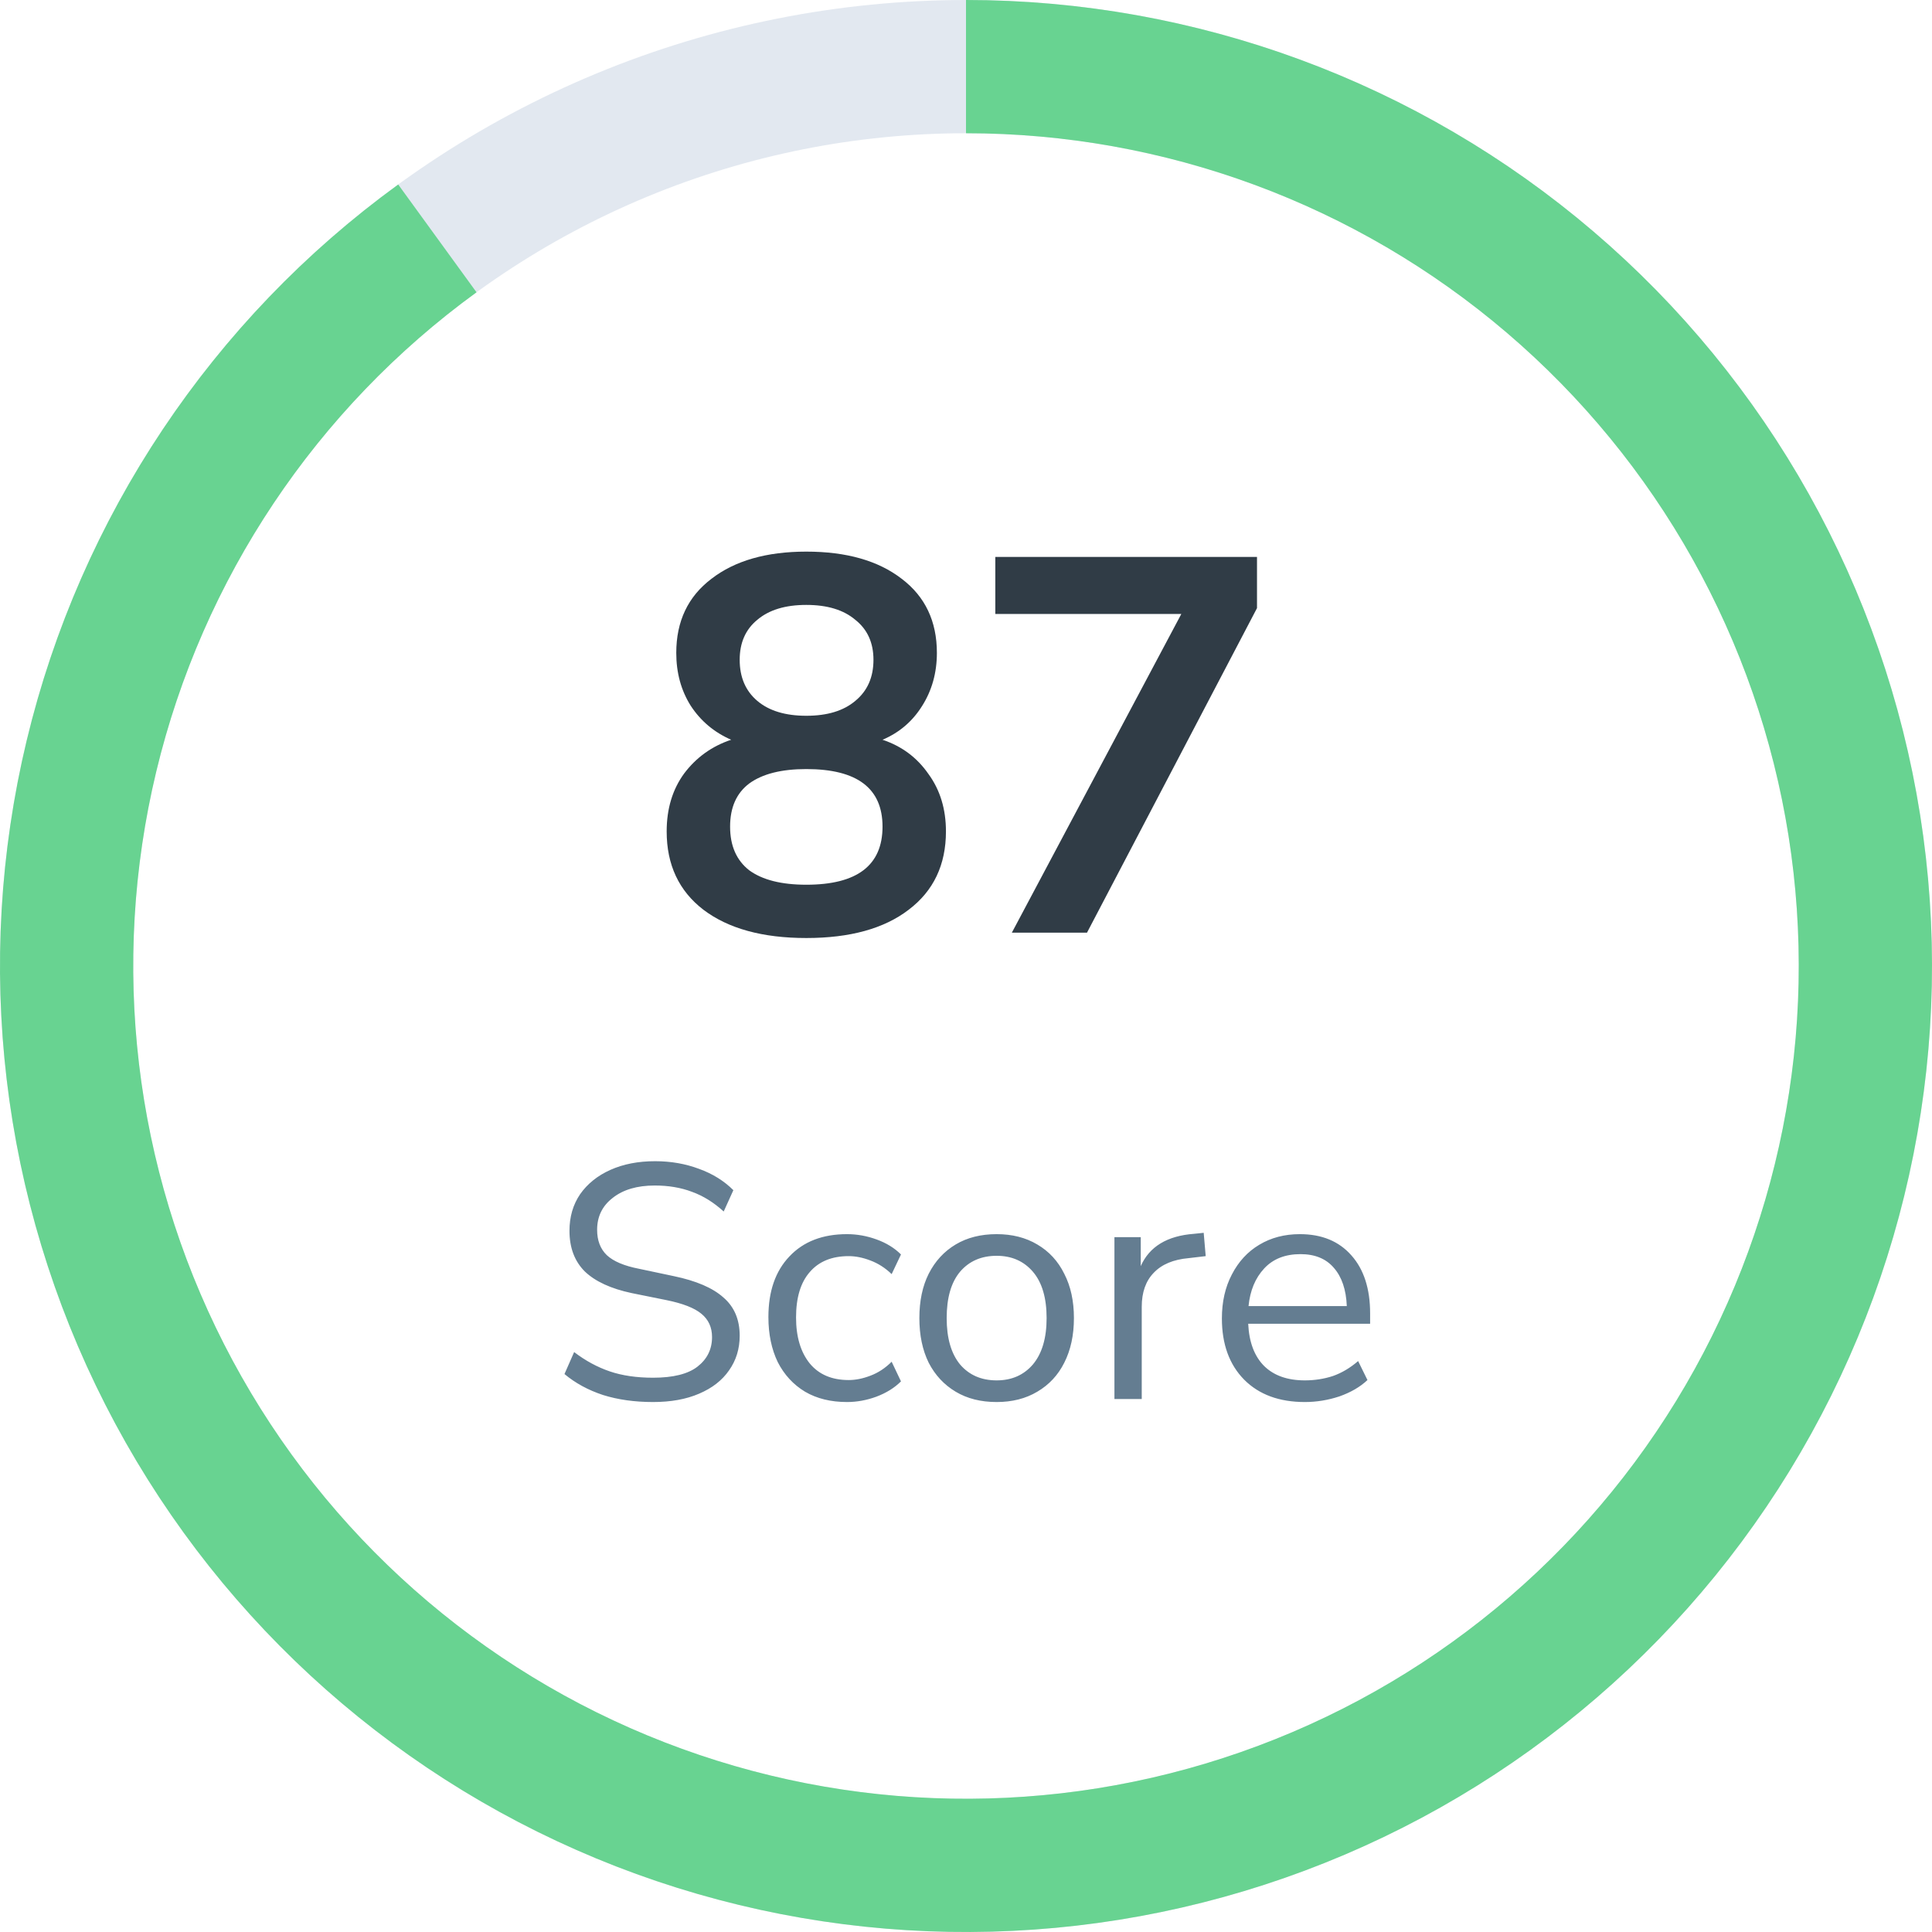
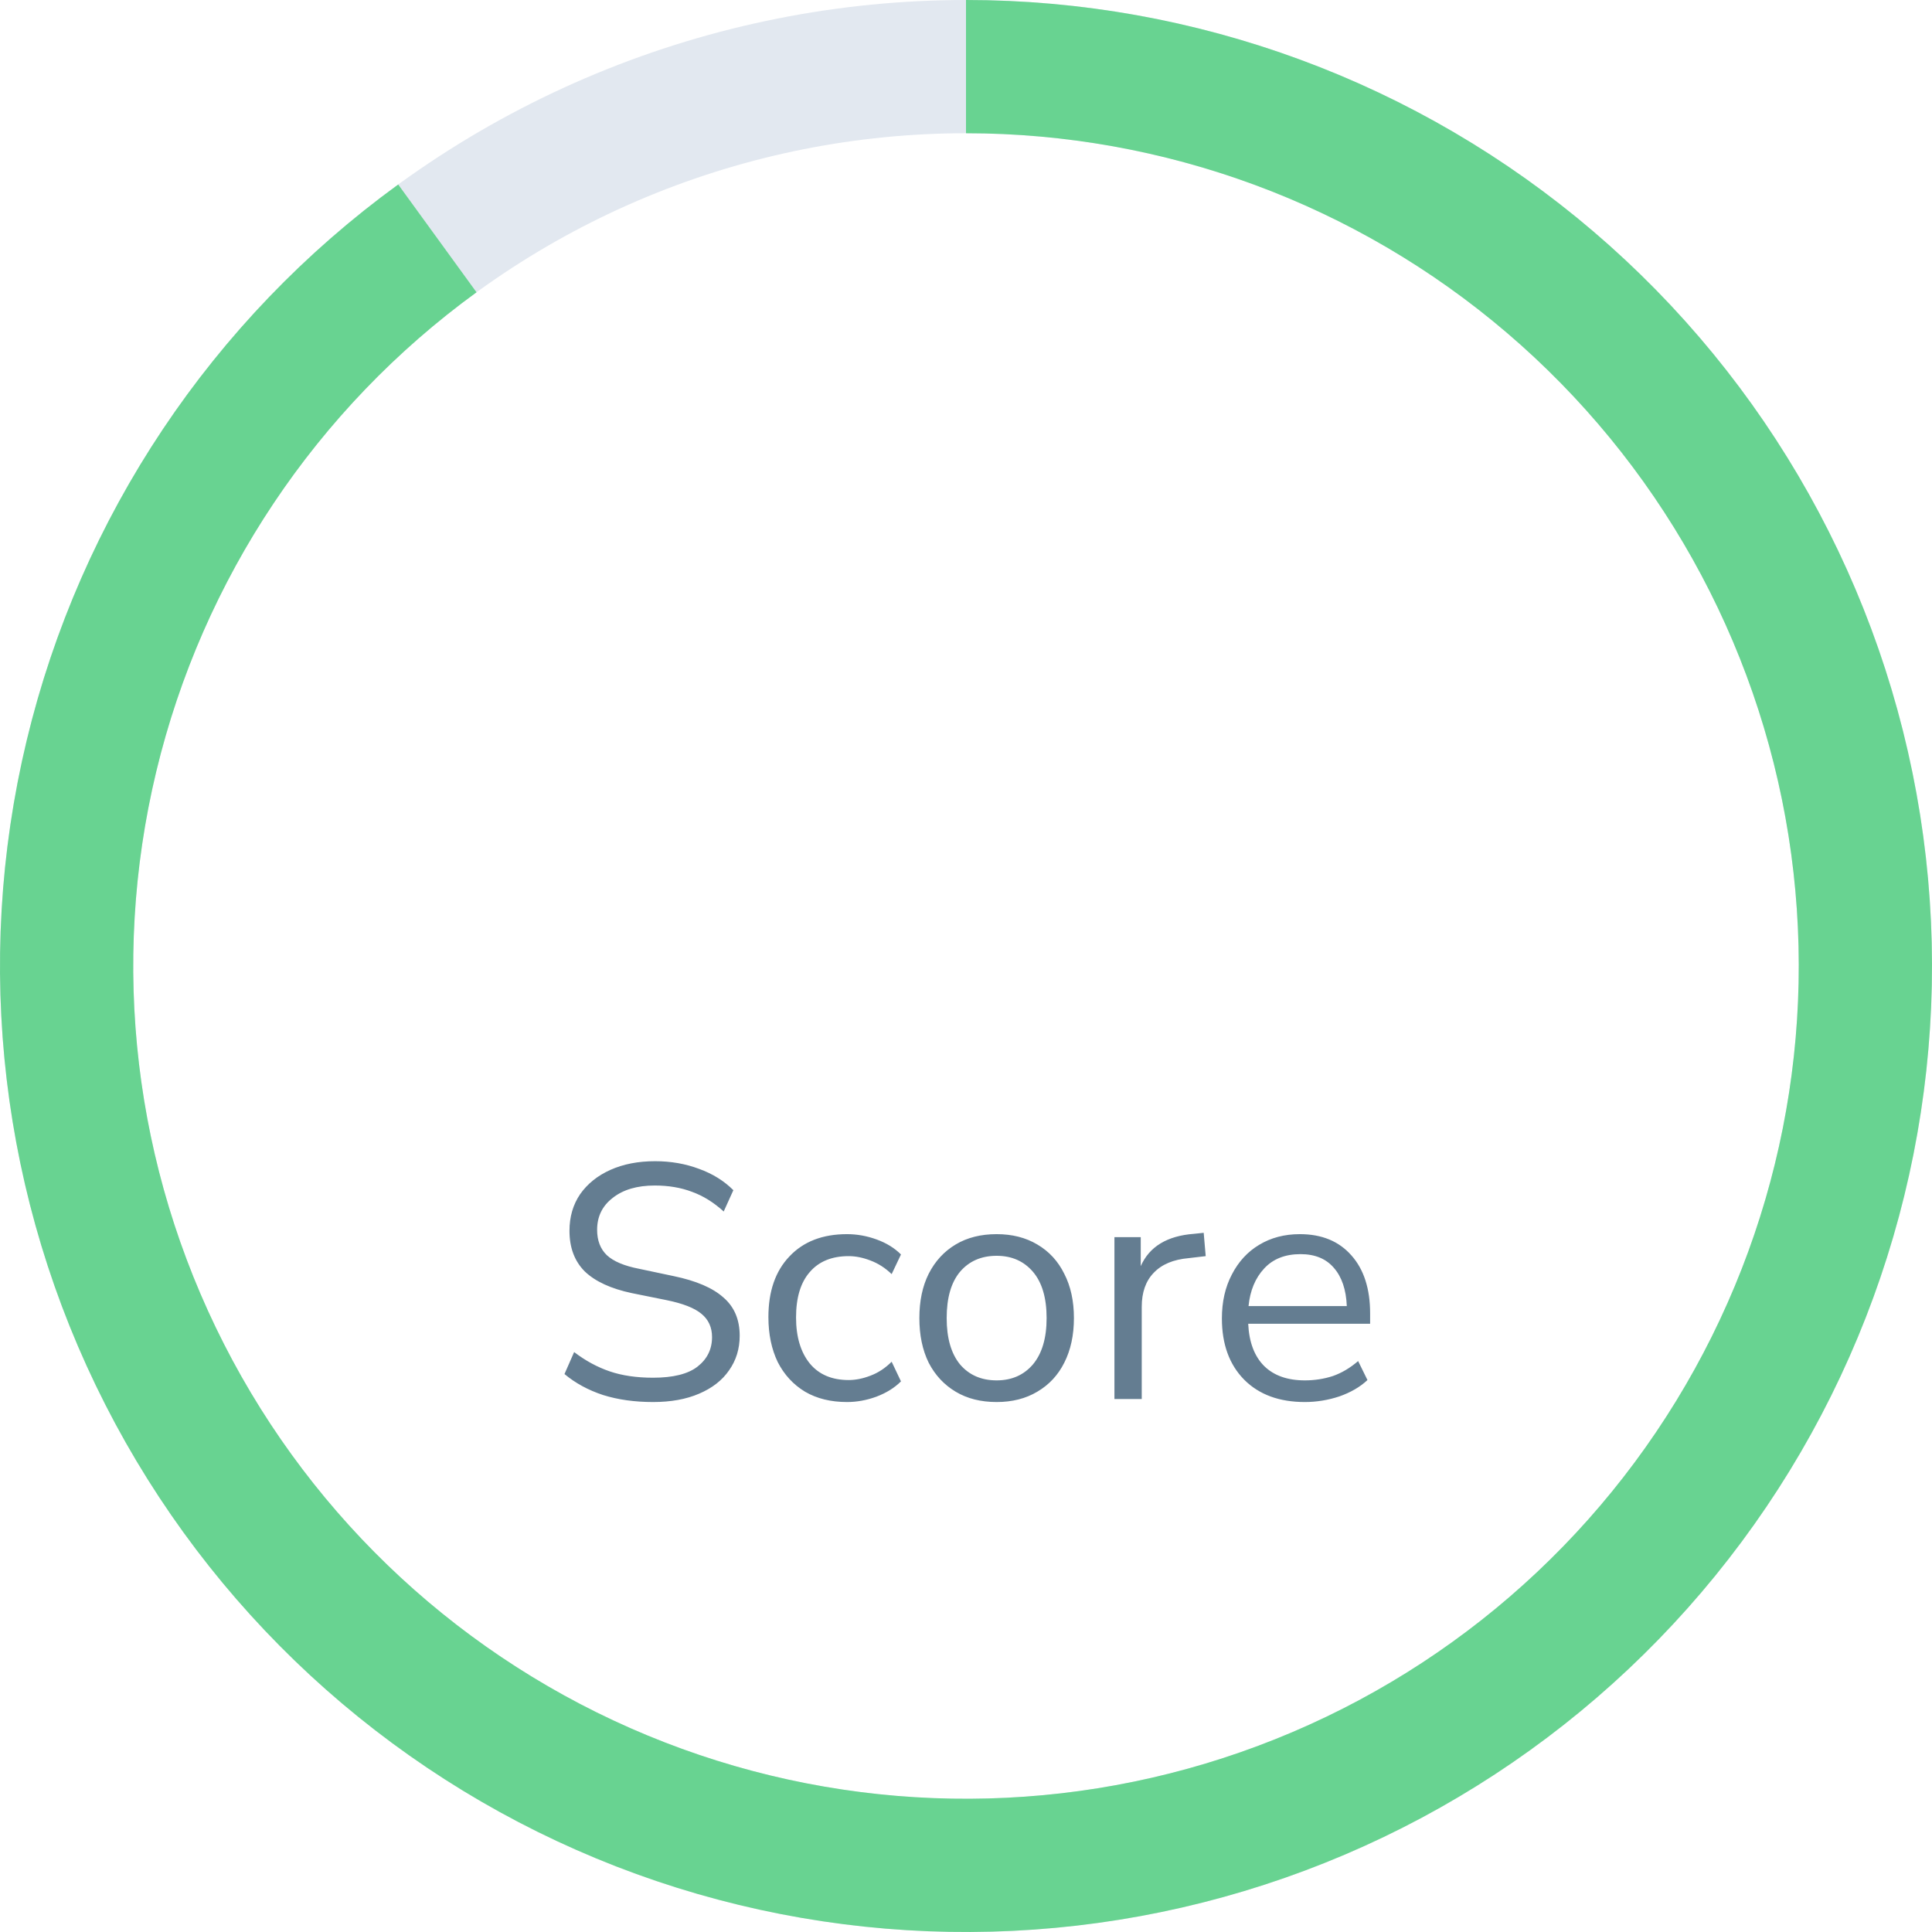
<svg xmlns="http://www.w3.org/2000/svg" width="100" height="100" viewBox="0 0 58 58" fill="none">
-   <path d="M24.206 28.16C22.894 28.16 21.865 27.877 21.118 27.312C20.382 26.747 20.014 25.963 20.014 24.96C20.014 24.277 20.19 23.696 20.542 23.216C20.905 22.736 21.374 22.4 21.95 22.208C21.438 21.984 21.033 21.643 20.734 21.184C20.446 20.725 20.302 20.197 20.302 19.6C20.302 18.651 20.654 17.909 21.358 17.376C22.062 16.832 23.012 16.56 24.206 16.56C25.412 16.56 26.366 16.832 27.07 17.376C27.774 17.909 28.126 18.651 28.126 19.6C28.126 20.197 27.977 20.731 27.678 21.2C27.39 21.659 26.996 21.995 26.494 22.208C27.07 22.4 27.529 22.741 27.87 23.232C28.222 23.712 28.398 24.288 28.398 24.96C28.398 25.963 28.025 26.747 27.278 27.312C26.542 27.877 25.518 28.16 24.206 28.16ZM24.206 21.488C24.836 21.488 25.326 21.339 25.678 21.04C26.041 20.741 26.222 20.331 26.222 19.808C26.222 19.296 26.041 18.896 25.678 18.608C25.326 18.309 24.836 18.16 24.206 18.16C23.577 18.16 23.086 18.309 22.734 18.608C22.382 18.896 22.206 19.296 22.206 19.808C22.206 20.331 22.382 20.741 22.734 21.04C23.086 21.339 23.577 21.488 24.206 21.488ZM24.206 26.56C25.732 26.56 26.494 25.979 26.494 24.816C26.494 23.664 25.732 23.088 24.206 23.088C23.46 23.088 22.889 23.232 22.494 23.52C22.11 23.808 21.918 24.24 21.918 24.816C21.918 25.392 22.11 25.829 22.494 26.128C22.889 26.416 23.46 26.56 24.206 26.56ZM30.376 28L35.464 18.432H29.88V16.72H37.736V18.256L32.632 28H30.376Z" fill="#303C46" />
  <path d="M19.606 42.09C19.053 42.09 18.553 42.02 18.106 41.88C17.659 41.733 17.273 41.523 16.946 41.25L17.236 40.59C17.576 40.85 17.933 41.043 18.306 41.17C18.679 41.297 19.113 41.36 19.606 41.36C20.206 41.36 20.649 41.25 20.936 41.03C21.229 40.803 21.376 40.507 21.376 40.14C21.376 39.847 21.269 39.613 21.056 39.44C20.849 39.267 20.499 39.13 20.006 39.03L18.966 38.82C18.339 38.687 17.869 38.47 17.556 38.17C17.249 37.863 17.096 37.457 17.096 36.95C17.096 36.53 17.203 36.163 17.416 35.85C17.636 35.537 17.939 35.293 18.326 35.12C18.713 34.947 19.159 34.86 19.666 34.86C20.139 34.86 20.579 34.937 20.986 35.09C21.393 35.237 21.736 35.45 22.016 35.73L21.726 36.37C21.426 36.097 21.109 35.9 20.776 35.78C20.443 35.653 20.069 35.59 19.656 35.59C19.129 35.59 18.709 35.713 18.396 35.96C18.083 36.2 17.926 36.52 17.926 36.92C17.926 37.24 18.023 37.493 18.216 37.68C18.416 37.867 18.739 38.003 19.186 38.09L20.226 38.31C20.899 38.45 21.396 38.663 21.716 38.95C22.043 39.23 22.206 39.613 22.206 40.1C22.206 40.493 22.099 40.84 21.886 41.14C21.679 41.44 21.379 41.673 20.986 41.84C20.599 42.007 20.139 42.09 19.606 42.09ZM25.428 42.09C24.942 42.09 24.522 41.987 24.168 41.78C23.815 41.567 23.542 41.27 23.348 40.89C23.162 40.503 23.068 40.053 23.068 39.54C23.068 38.767 23.278 38.16 23.698 37.72C24.118 37.273 24.695 37.05 25.428 37.05C25.728 37.05 26.025 37.103 26.318 37.21C26.612 37.317 26.855 37.467 27.048 37.66L26.768 38.25C26.575 38.063 26.362 37.927 26.128 37.84C25.902 37.753 25.685 37.71 25.478 37.71C24.972 37.71 24.582 37.87 24.308 38.19C24.035 38.503 23.898 38.957 23.898 39.55C23.898 40.13 24.035 40.59 24.308 40.93C24.582 41.263 24.972 41.43 25.478 41.43C25.685 41.43 25.902 41.387 26.128 41.3C26.362 41.213 26.575 41.073 26.768 40.88L27.048 41.47C26.855 41.663 26.608 41.817 26.308 41.93C26.015 42.037 25.722 42.09 25.428 42.09ZM29.92 42.09C29.446 42.09 29.036 41.987 28.69 41.78C28.343 41.573 28.073 41.283 27.88 40.91C27.693 40.53 27.6 40.083 27.6 39.57C27.6 39.057 27.693 38.613 27.88 38.24C28.073 37.86 28.343 37.567 28.69 37.36C29.036 37.153 29.446 37.05 29.92 37.05C30.386 37.05 30.793 37.153 31.14 37.36C31.493 37.567 31.763 37.86 31.95 38.24C32.143 38.613 32.24 39.057 32.24 39.57C32.24 40.083 32.143 40.53 31.95 40.91C31.763 41.283 31.493 41.573 31.14 41.78C30.793 41.987 30.386 42.09 29.92 42.09ZM29.92 41.44C30.373 41.44 30.736 41.28 31.01 40.96C31.283 40.633 31.42 40.17 31.42 39.57C31.42 38.963 31.283 38.5 31.01 38.18C30.736 37.86 30.373 37.7 29.92 37.7C29.46 37.7 29.093 37.86 28.82 38.18C28.553 38.5 28.42 38.963 28.42 39.57C28.42 40.17 28.553 40.633 28.82 40.96C29.093 41.28 29.46 41.44 29.92 41.44ZM33.456 42V37.14H34.246V38.01C34.506 37.423 35.04 37.1 35.846 37.04L36.136 37.01L36.196 37.71L35.686 37.77C35.226 37.81 34.876 37.957 34.636 38.21C34.396 38.457 34.276 38.797 34.276 39.23V42H33.456ZM39.172 42.09C38.405 42.09 37.798 41.867 37.352 41.42C36.905 40.967 36.682 40.353 36.682 39.58C36.682 39.08 36.782 38.64 36.982 38.26C37.182 37.873 37.455 37.577 37.802 37.37C38.155 37.157 38.562 37.05 39.022 37.05C39.682 37.05 40.198 37.263 40.572 37.69C40.945 38.11 41.132 38.69 41.132 39.43V39.74H37.472C37.498 40.293 37.658 40.717 37.952 41.01C38.245 41.297 38.652 41.44 39.172 41.44C39.465 41.44 39.745 41.397 40.012 41.31C40.278 41.217 40.532 41.067 40.772 40.86L41.052 41.43C40.832 41.637 40.552 41.8 40.212 41.92C39.872 42.033 39.525 42.09 39.172 42.09ZM39.042 37.65C38.582 37.65 38.218 37.793 37.952 38.08C37.685 38.367 37.528 38.743 37.482 39.21H40.432C40.412 38.717 40.282 38.333 40.042 38.06C39.808 37.787 39.475 37.65 39.042 37.65Z" fill="#647D91" />
-   <path d="M29 2C32.546 2 36.057 2.698 39.332 4.055C42.608 5.412 45.585 7.401 48.092 9.908C50.599 12.415 52.588 15.392 53.945 18.668C55.302 21.943 56 25.454 56 29C56 32.546 55.302 36.057 53.945 39.333C52.588 42.608 50.599 45.585 48.092 48.092C45.585 50.599 42.608 52.588 39.332 53.945C36.057 55.302 32.546 56 29 56C25.454 56 21.943 55.302 18.668 53.945C15.392 52.588 12.415 50.599 9.908 48.092C7.401 45.585 5.412 42.608 4.055 39.333C2.698 36.057 2 32.546 2 29C2 25.454 2.698 21.943 4.055 18.668C5.412 15.392 7.401 12.415 9.908 9.908C12.415 7.401 15.392 5.412 18.668 4.055C21.943 2.698 25.454 2 29 2L29 2Z" stroke="#E2E8F0" stroke-width="4" />
+   <path d="M29 2C32.546 2 36.057 2.698 39.332 4.055C42.608 5.412 45.585 7.401 48.092 9.908C50.599 12.415 52.588 15.392 53.945 18.668C55.302 21.943 56 25.454 56 29C56 32.546 55.302 36.057 53.945 39.333C52.588 42.608 50.599 45.585 48.092 48.092C45.585 50.599 42.608 52.588 39.332 53.945C36.057 55.302 32.546 56 29 56C25.454 56 21.943 55.302 18.668 53.945C15.392 52.588 12.415 50.599 9.908 48.092C7.401 45.585 5.412 42.608 4.055 39.333C2.698 36.057 2 32.546 2 29C2 25.454 2.698 21.943 4.055 18.668C5.412 15.392 7.401 12.415 9.908 9.908C12.415 7.401 15.392 5.412 18.668 4.055C21.943 2.698 25.454 2 29 2L29 2" stroke="#E2E8F0" stroke-width="4" />
  <path d="M29 2C35.429 2 41.647 4.294 46.535 8.469C51.424 12.644 54.662 18.427 55.668 24.776C56.673 31.126 55.38 37.626 52.021 43.108C48.662 48.589 43.458 52.692 37.343 54.678C31.229 56.665 24.607 56.405 18.668 53.945C12.728 51.485 7.861 46.986 4.943 41.258C2.024 35.53 1.245 28.948 2.746 22.697C4.247 16.446 7.929 10.935 13.13 7.157" stroke="#68D391" stroke-width="4" />
</svg>